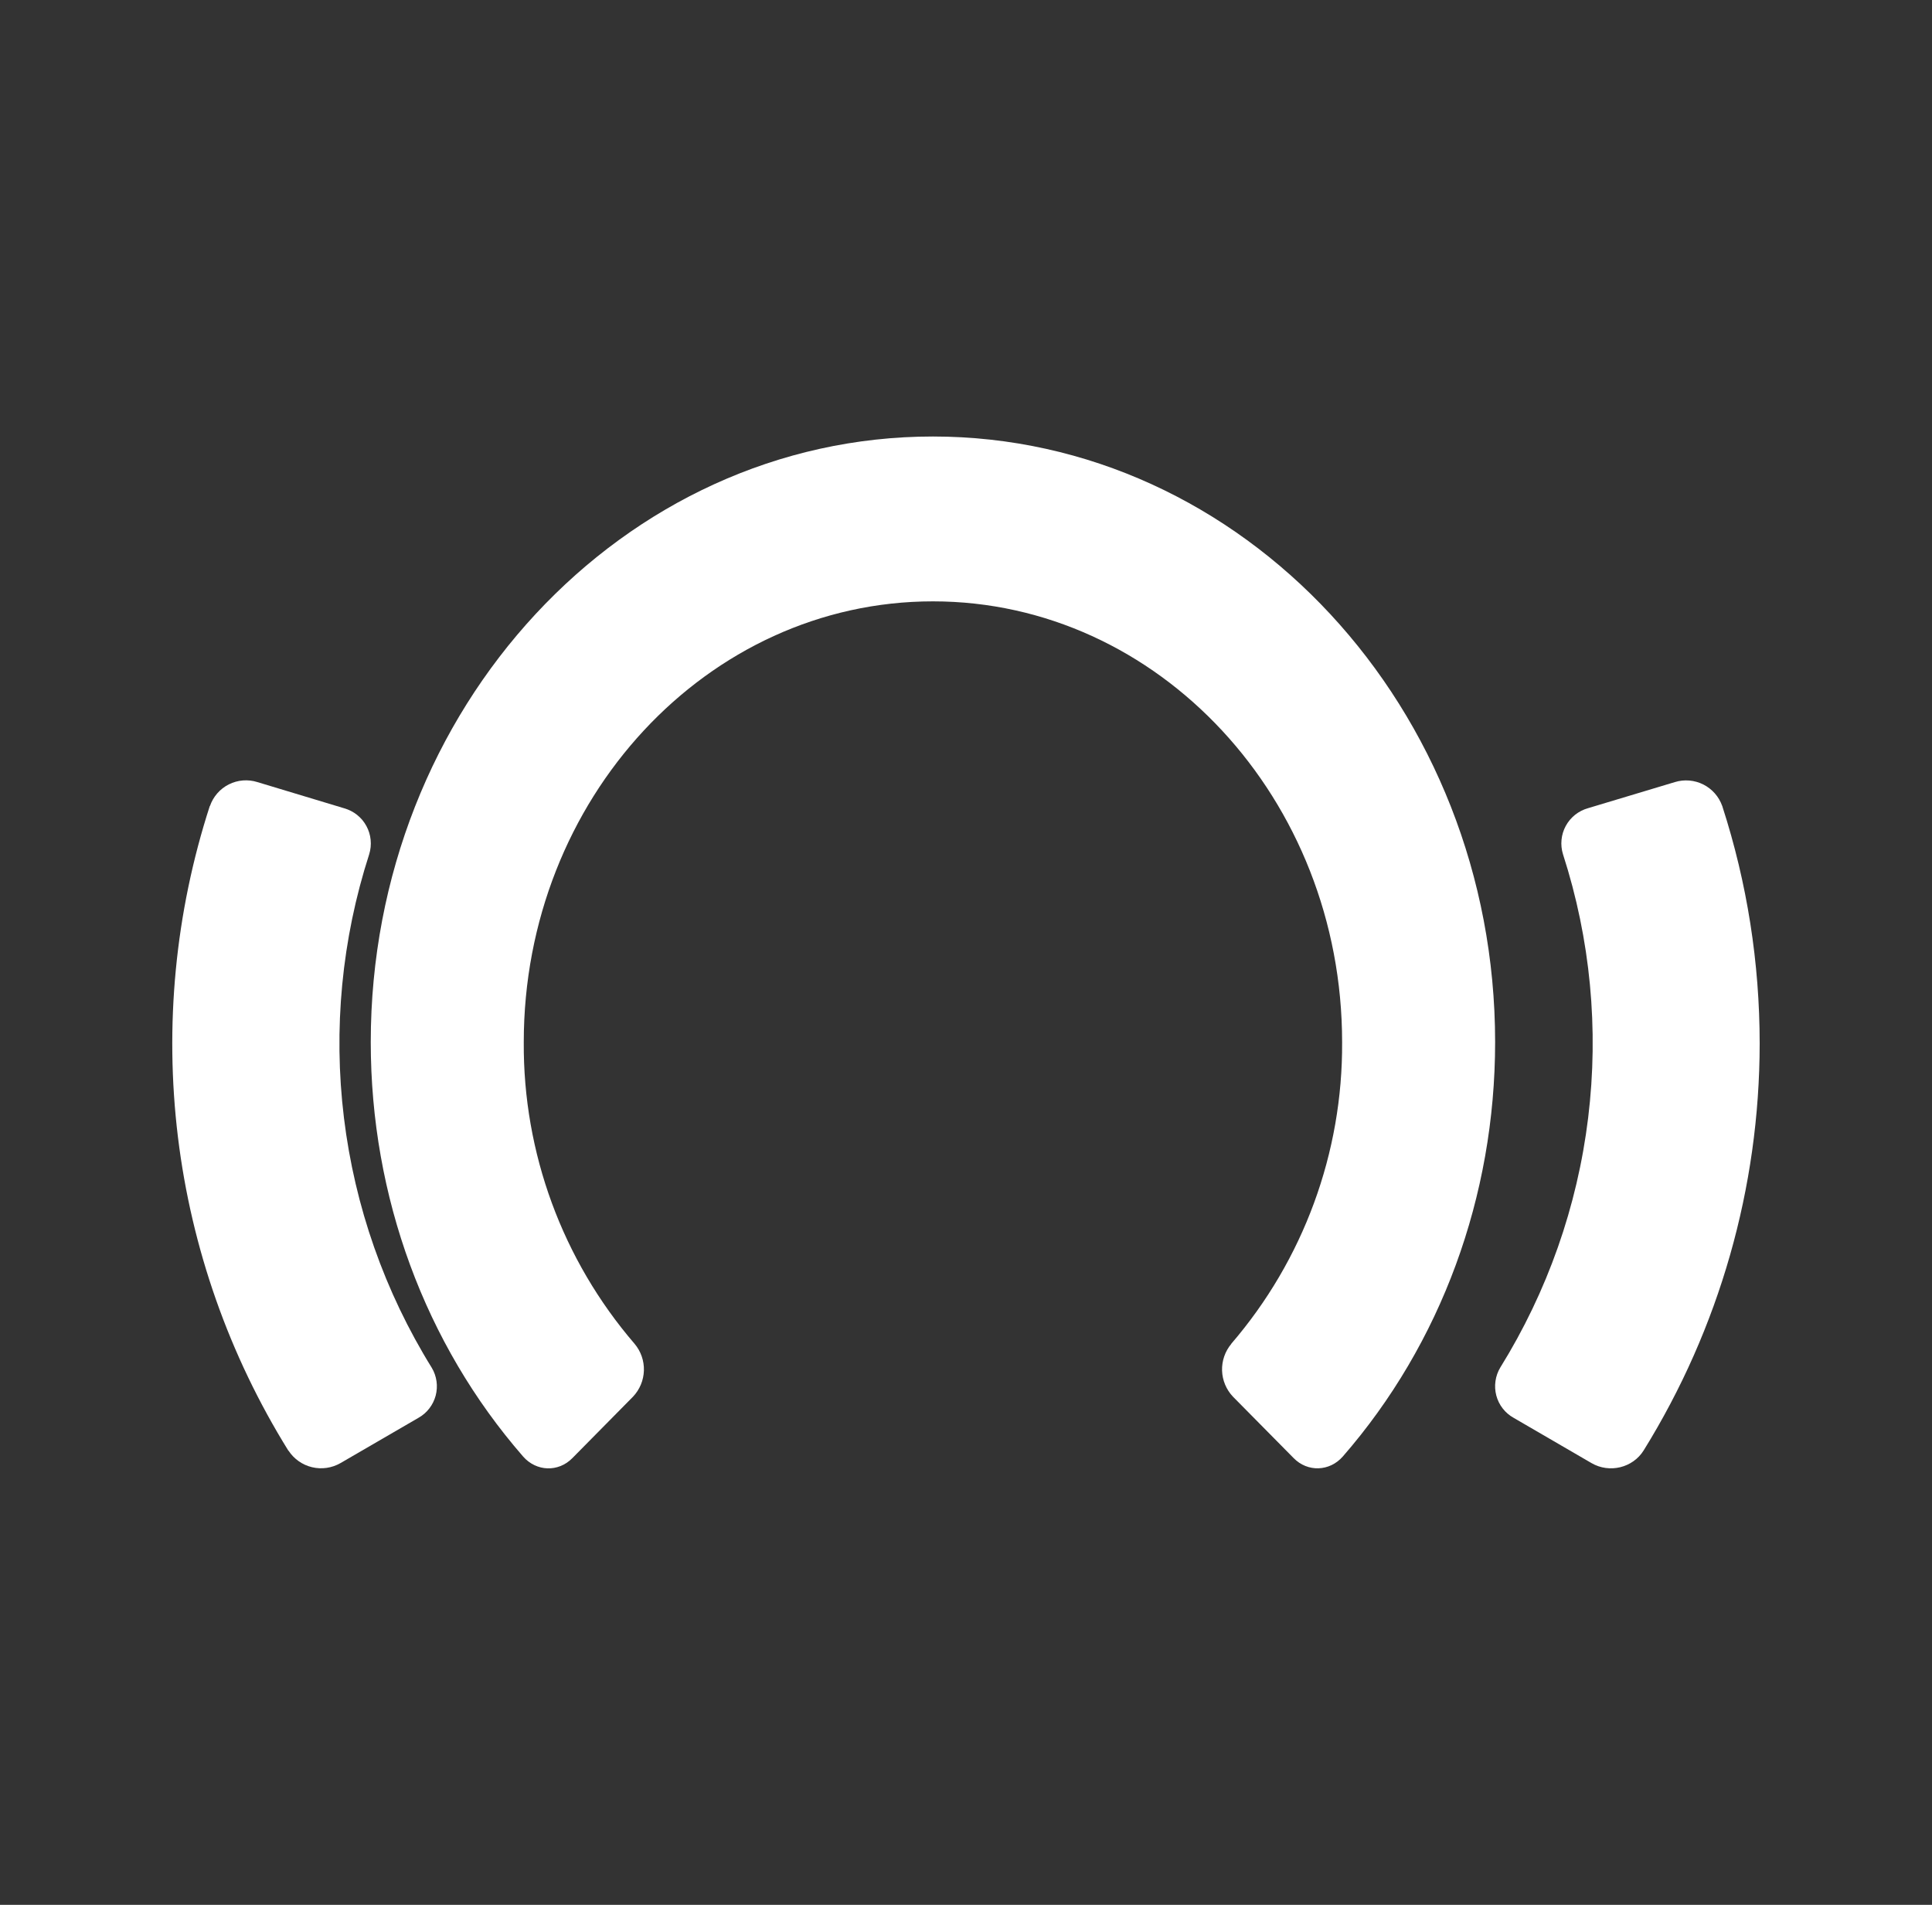
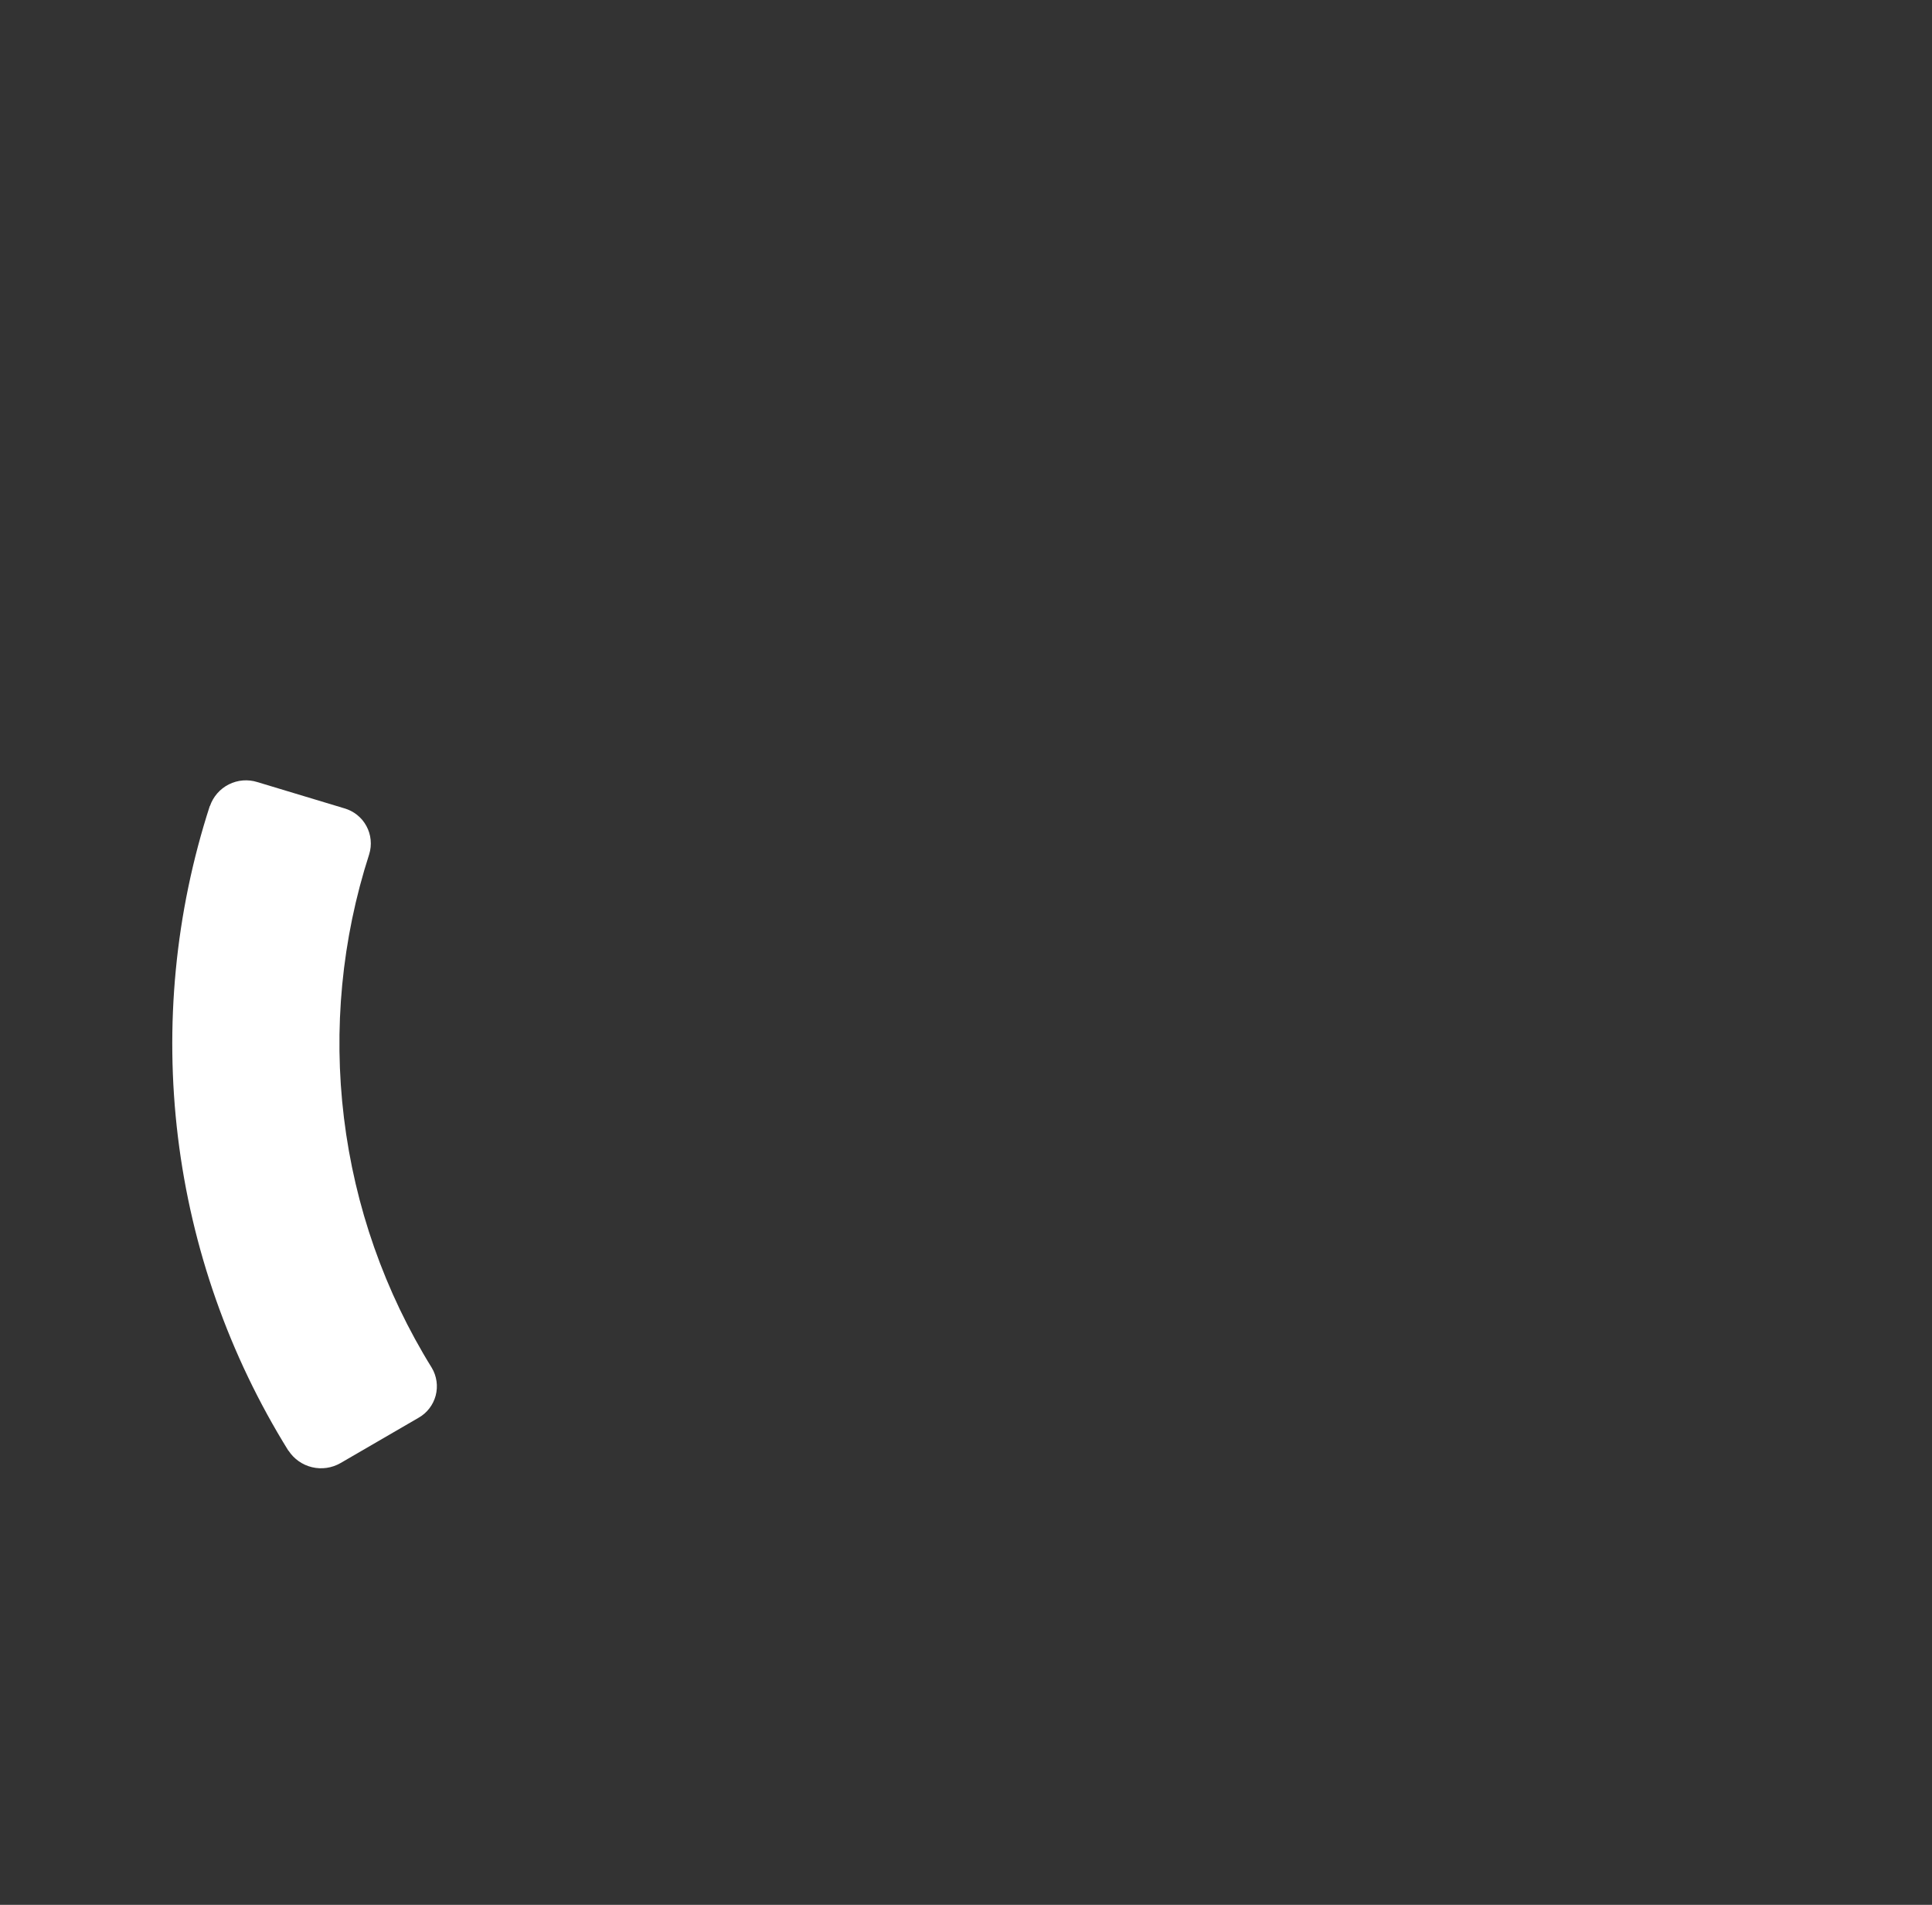
<svg xmlns="http://www.w3.org/2000/svg" width="71" height="70" viewBox="0 0 71 70" fill="none">
  <rect x="0" y="0" width="71" height="70" fill="#333333" stroke="none" />
-   <path d="M54.945 38.296C54.945 26.025 45.676 16.041 34.284 16.041C22.891 16.041 13.625 26.025 13.625 38.296C13.625 43.974 15.614 49.382 19.225 53.526C19.712 54.081 20.52 54.107 21.033 53.585L23.262 51.327C23.509 51.067 23.652 50.725 23.663 50.366C23.674 50.007 23.552 49.657 23.32 49.382C20.669 46.3 19.222 42.364 19.248 38.299C19.248 29.365 25.992 22.099 34.284 22.099C42.576 22.099 49.322 29.365 49.322 38.299C49.347 42.364 47.9 46.301 45.248 49.382L45.25 49.385C45.02 49.66 44.899 50.01 44.91 50.368C44.922 50.726 45.065 51.068 45.312 51.327L47.54 53.582C48.053 54.107 48.864 54.078 49.348 53.524C52.956 49.382 54.945 43.971 54.945 38.296ZM64.667 38.354C64.667 35.379 64.206 32.445 63.296 29.633V29.624L63.29 29.616C63.168 29.273 62.919 28.992 62.595 28.828C62.271 28.666 61.896 28.634 61.549 28.741L58.358 29.7C58.185 29.749 58.024 29.831 57.883 29.943C57.743 30.055 57.627 30.194 57.541 30.352C57.455 30.51 57.402 30.683 57.385 30.862C57.367 31.04 57.386 31.221 57.439 31.392C58.448 34.514 58.761 37.819 58.364 41.077C57.967 44.334 56.865 47.465 55.135 50.254C55.042 50.407 54.984 50.576 54.958 50.753C54.932 50.929 54.943 51.11 54.988 51.282C55.034 51.455 55.113 51.617 55.223 51.758C55.332 51.899 55.469 52.016 55.625 52.103L58.486 53.766C59.148 54.151 60.003 53.941 60.403 53.302C63.187 48.812 64.663 43.637 64.667 38.354Z" fill="white" />
  <path d="M15.865 50.26C14.137 47.47 13.037 44.338 12.64 41.08C12.243 37.823 12.559 34.518 13.567 31.395C13.62 31.223 13.639 31.043 13.621 30.864C13.604 30.686 13.551 30.512 13.465 30.355C13.38 30.197 13.263 30.058 13.123 29.946C12.982 29.834 12.821 29.752 12.648 29.703L9.46 28.741C9.112 28.631 8.736 28.661 8.41 28.825C8.084 28.989 7.835 29.274 7.716 29.619H7.71C6.44 33.54 6.041 37.691 6.539 41.783C7.038 45.875 8.423 49.809 10.598 53.311H10.604C10.804 53.616 11.113 53.834 11.468 53.918C11.823 54.003 12.198 53.948 12.514 53.766L15.378 52.103C15.533 52.016 15.669 51.899 15.777 51.758C15.886 51.618 15.965 51.457 16.011 51.286C16.056 51.114 16.067 50.935 16.042 50.76C16.017 50.584 15.957 50.412 15.865 50.26Z" fill="white" />
</svg>